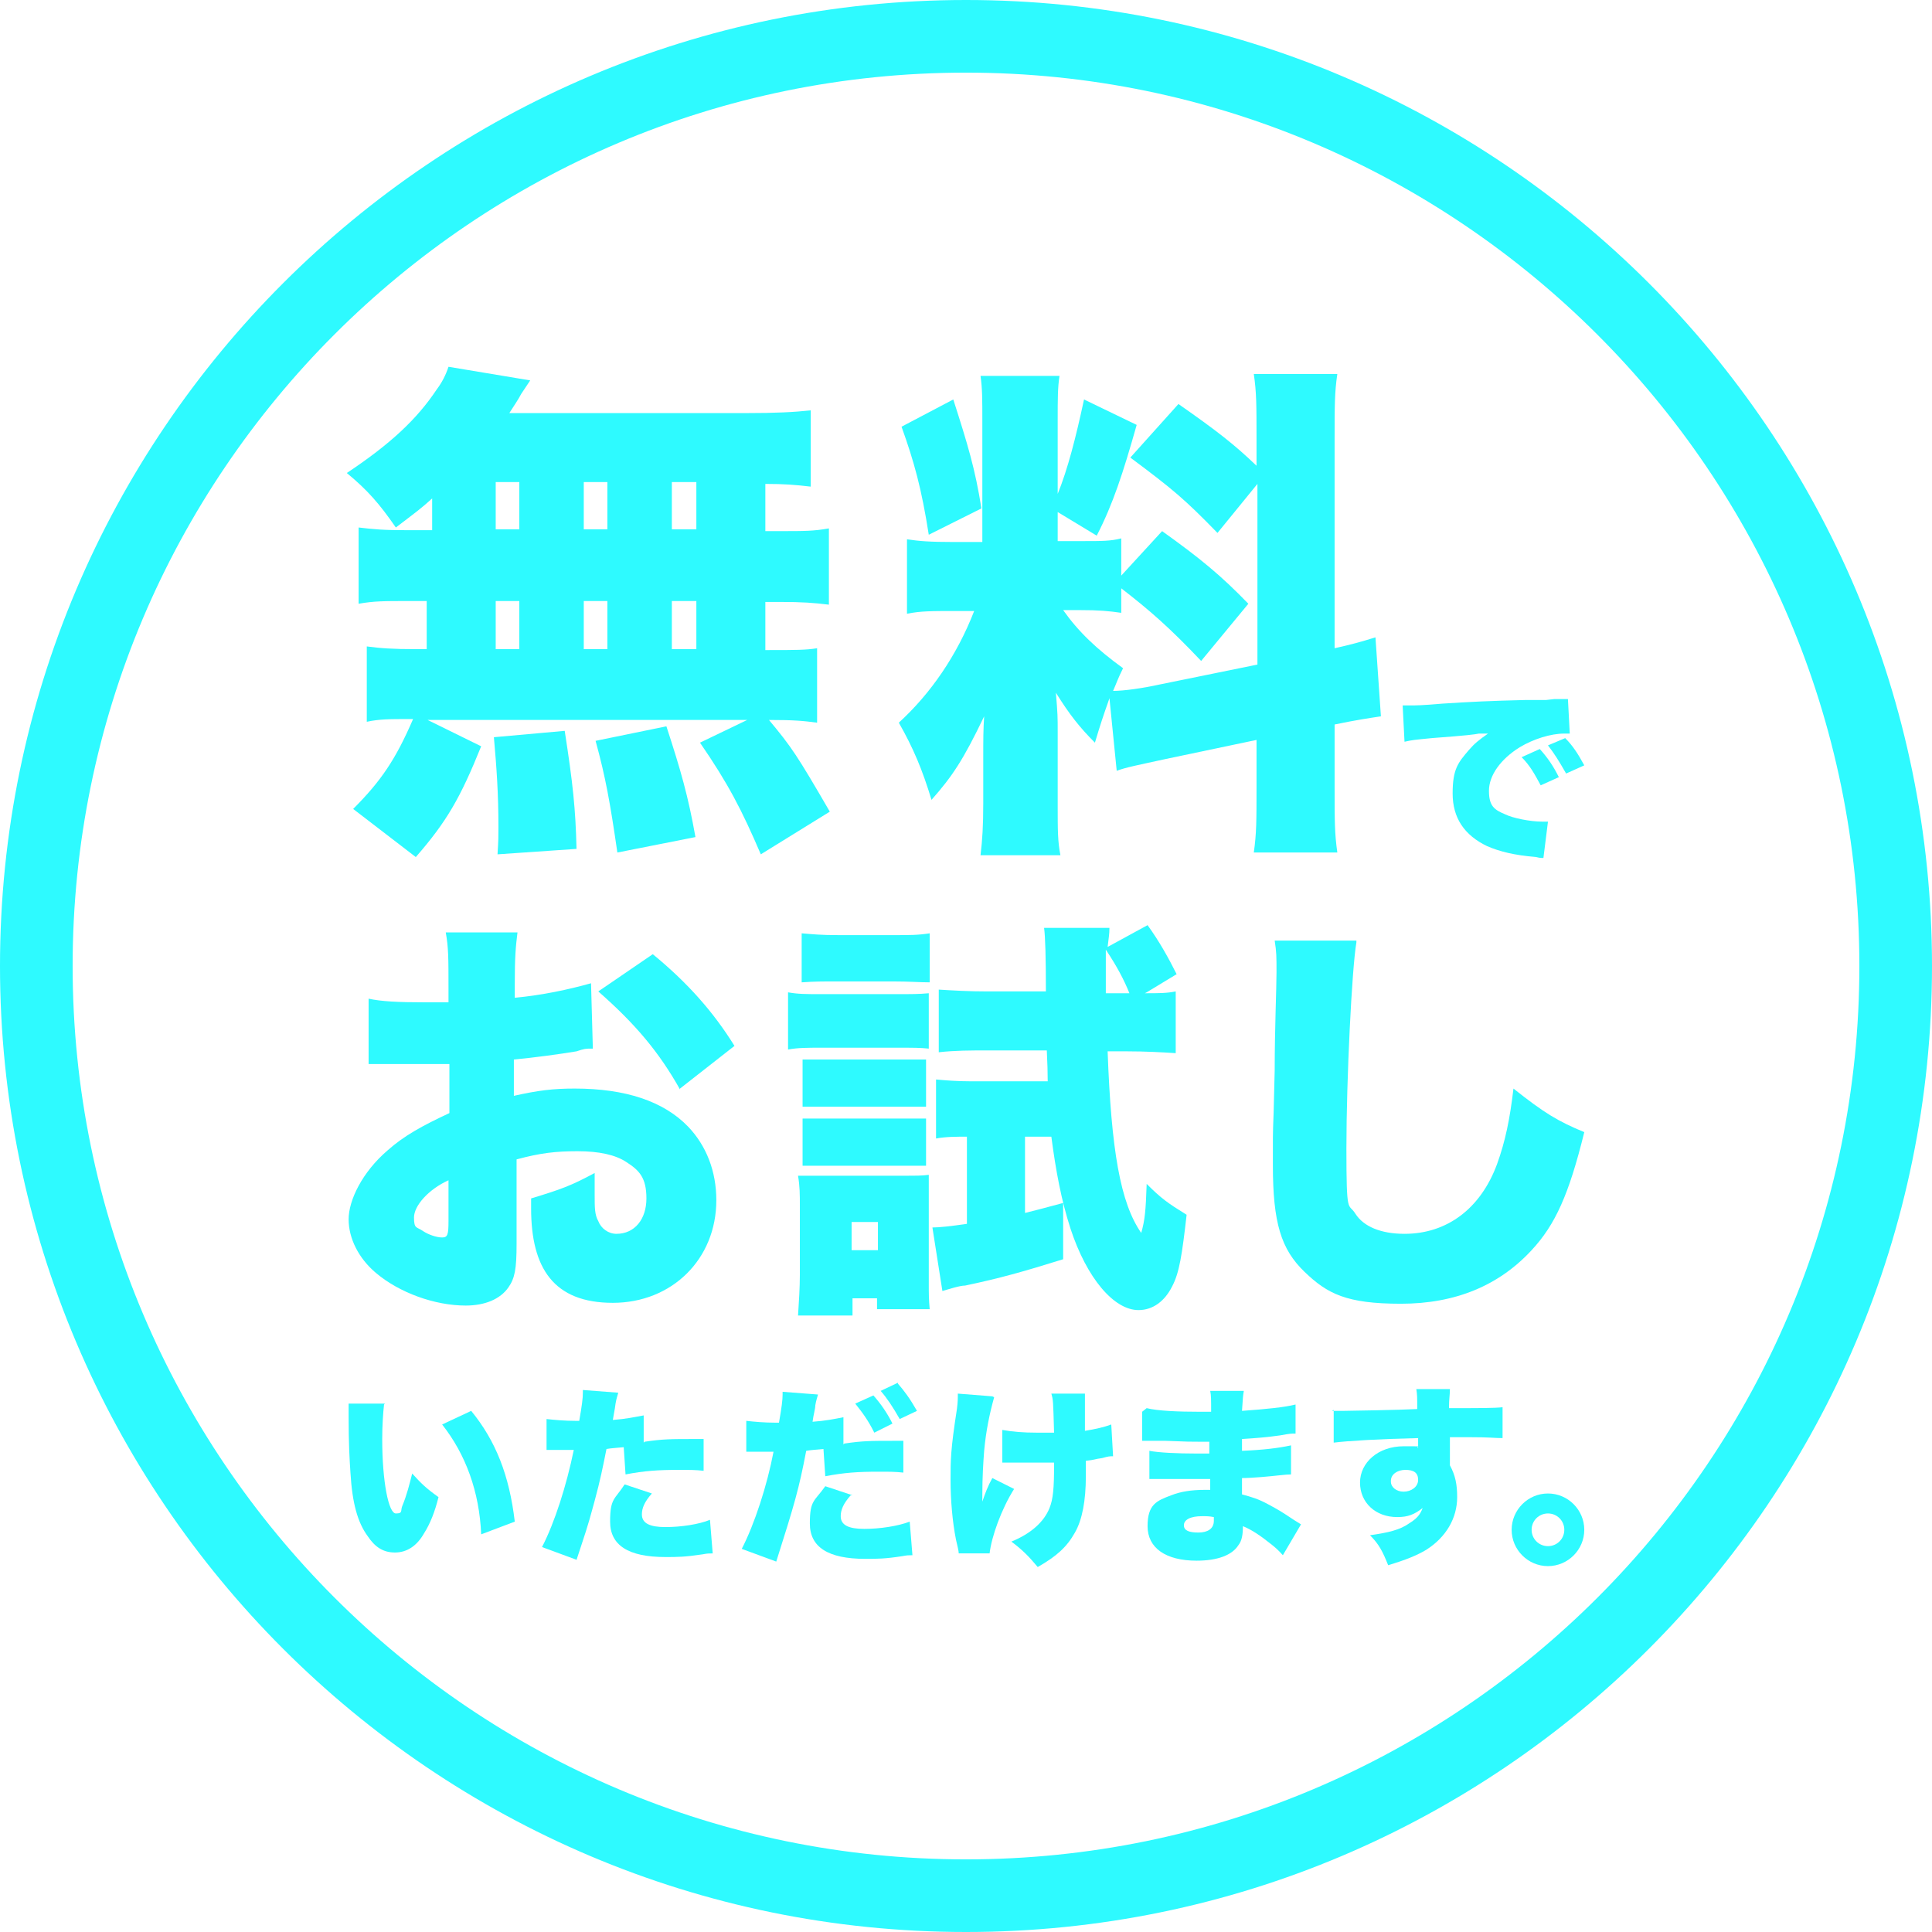
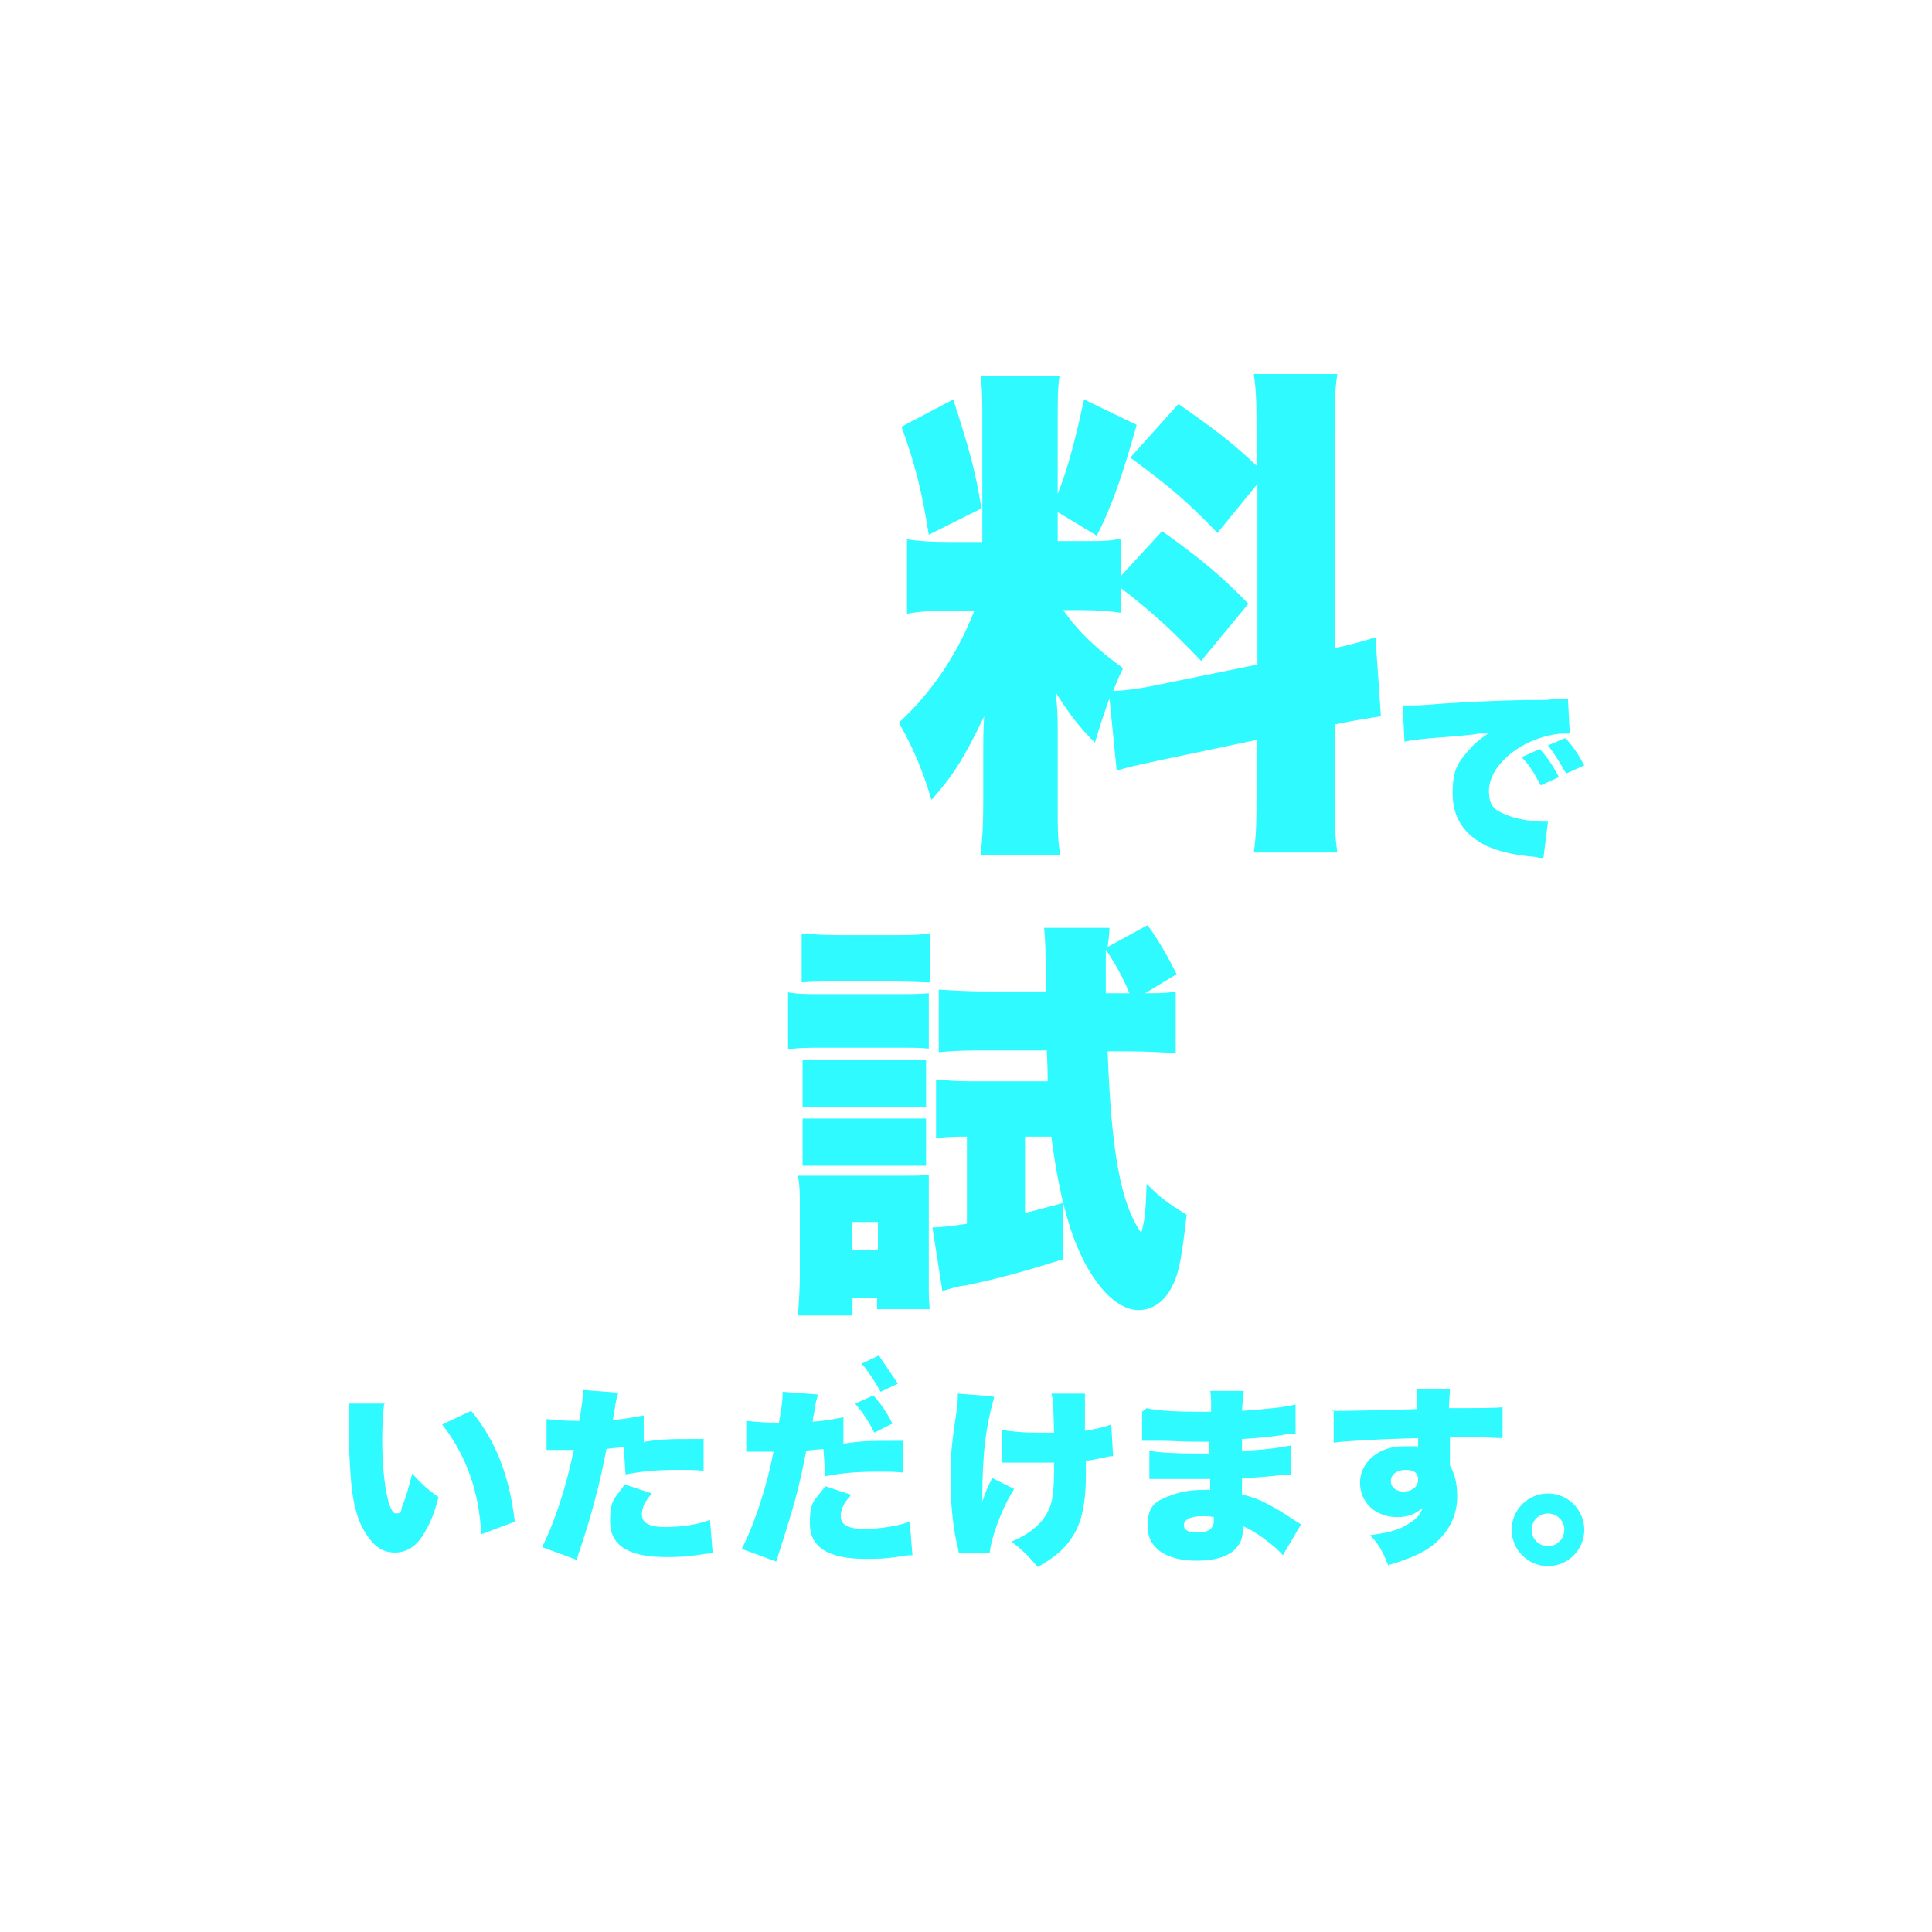
<svg xmlns="http://www.w3.org/2000/svg" id="b" version="1.1" viewBox="0 0 212.8 212.8">
  <defs>
    <style>
      .st0 {
        fill: #2efaff;
      }
    </style>
  </defs>
-   <path class="st0" d="M106.4,212.8C47.7,212.8,0,165.1,0,106.4S47.7,0,106.4,0s106.4,47.7,106.4,106.4-47.7,106.4-106.4,106.4ZM106.4,8C52.1,8,8,52.1,8,106.4s44.1,98.4,98.4,98.4,98.4-44.1,98.4-98.4S160.6,8,106.4,8Z" />
  <g>
    <g>
      <g>
-         <path class="st0" d="M47.6,54.9c-1.2,1.1-1.9,1.6-4,3.2-1.8-2.6-3.1-4.1-5.4-6,4.8-3.2,7.7-5.9,9.9-9.2.6-.8,1-1.6,1.3-2.5l9,1.5q-.4.6-1,1.5c-.3.6-.8,1.3-1.3,2.1h26c3.4,0,5.3-.1,7.2-.3v8.4c-1.7-.2-2.9-.3-5-.3v5.2h1.5c2.9,0,3.8,0,5.5-.3v8.4c-1.7-.2-2.8-.3-5.5-.3h-1.5v5.3h.4c2.9,0,4.1,0,5.3-.2v8.2c-1.5-.2-2.5-.3-5.3-.3,2.5,3,3.1,3.9,6.7,10.1l-7.6,4.7c-2.1-4.9-3.6-7.8-6.7-12.3l5.2-2.5h-35.2l5.9,2.9c-2.3,5.7-3.8,8.3-7.2,12.2l-6.9-5.3c3.1-3.1,4.7-5.5,6.6-9.9h-.4c-2.2,0-3.3,0-4.7.3v-8.3c1.5.2,2.8.3,5.5.3h1.1v-5.3h-2c-2.7,0-3.8,0-5.5.3v-8.4c1.7.2,2.7.3,5.5.3h2.6v-3.4ZM54.8,94.1c.1-1.5.1-2,.1-3,0-3.7-.2-6.5-.5-9.9l7.8-.7c.9,5.8,1.2,8.6,1.3,13l-8.7.6ZM54.6,58.3h2.6v-5.2h-2.6v5.2ZM54.6,71.5h2.6v-5.3h-2.6v5.3ZM64.3,58.3h2.6v-5.2h-2.6v5.2ZM64.3,71.5h2.6v-5.3h-2.6v5.3ZM68,93.9c-.8-5.5-1.3-8.3-2.4-12.3l7.8-1.6c1.6,4.9,2.4,7.7,3.2,12.2l-8.6,1.7ZM76.7,58.3v-5.2h-2.7v5.2h2.7ZM76.7,71.5v-5.3h-2.7v5.3h2.7Z" />
        <path class="st0" d="M122.1,77.2c-.6,1.7-.9,2.6-1.5,4.6-1.7-1.7-2.8-3.1-4.3-5.5.2,2.4.2,2.6.2,4.4v8.1c0,2.6,0,3.9.3,5.4h-8.8c.2-1.7.3-3.2.3-5.7v-5c0-2,0-3.2.1-4.6-2.3,4.8-3.5,6.6-5.8,9.2-1-3.3-2-5.7-3.6-8.5,3.5-3.2,6.4-7.4,8.3-12.3h-2.1c-2.6,0-3.8,0-5.3.3v-8.2c1.3.2,2.5.3,5.2.3h3.1v-13.3c0-2.4,0-3.6-.2-5h8.7c-.2,1.3-.2,2.5-.2,4.9v8.1c1.1-2.7,2-6.2,2.9-10.4l5.8,2.8c-1.5,5.3-2.6,8.7-4.4,12.2l-4.3-2.6v3.2h2.6c2.4,0,3.2,0,4.4-.3v4.1l4.5-4.9c4.2,3,6.5,4.9,9.5,8l-5.2,6.3c-3.5-3.7-5.7-5.6-8.8-8v2.7c-1.4-.2-2.4-.3-4.6-.3h-1.8c1.7,2.4,3.7,4.3,6.6,6.4-.6,1.2-.7,1.6-1.1,2.5,1.2,0,3.3-.3,5.1-.7l10.8-2.2v-19.9l-4.4,5.4c-3.6-3.7-4.9-4.8-9.6-8.3l5.3-5.9c4.3,3,6.2,4.5,8.6,6.8v-3c0-3.6,0-5.1-.3-7.1h9.2c-.3,2-.3,3.5-.3,7.1v23.1c1.8-.4,2.9-.7,4.5-1.2l.6,8.7c-1.3.2-2.7.4-5.1.9v7c0,3.6,0,5,.3,7.1h-9.2c.3-2.1.3-3.5.3-7.2v-5.2l-10,2.1c-3.2.7-4.3.9-5.4,1.3l-.8-8ZM105,44c1.6,5,2.4,7.6,3.1,12l-5.8,2.9c-.8-5.1-1.6-8-3-11.9l5.7-3Z" />
      </g>
      <path class="st0" d="M154.5,77.7c.4,0,.6,0,.8,0,.6,0,1.3,0,3.6-.2,3.1-.2,5.1-.3,9.2-.4h2.2c0,0,.9-.1.9-.1.7,0,.8,0,1,0s.2,0,.5,0l.2,3.8c-.3,0-.4,0-.6,0-1.5,0-3.4.6-4.9,1.5-2.1,1.3-3.4,3.1-3.4,4.8s.6,2.1,1.8,2.6c.8.4,2.7.8,4.1.8s.3,0,.6,0l-.5,4c-.3,0-.4,0-.8-.1-2.4-.2-4-.6-5.4-1.2-2.5-1.2-3.8-3.1-3.8-5.8s.6-3.4,1.8-4.8c.6-.7,1.1-1.1,2.1-1.8h-1c-.5.1-1.2.2-5.2.5-2,.2-2.1.2-3,.4l-.2-3.9ZM169.6,82.5c.9,1,1.5,1.9,2.1,3.1l-2,.9c-.7-1.3-1.2-2.2-2.1-3.1l2-.9ZM172.4,81.3c.8.8,1.4,1.7,2.1,3l-2,.9c-.8-1.4-1.3-2.2-2-3.1l1.9-.8Z" />
    </g>
    <g>
-       <path class="st0" d="M65.2,115.5c-.7,0-.8,0-1.7.3-1.8.3-4.7.7-6.9.9v4c2.7-.6,4.3-.8,6.7-.8,5.6,0,9.8,1.4,12.5,4.2,2,2.1,3.1,4.9,3.1,8.1,0,6.5-4.9,11.3-11.4,11.3s-9-3.8-9-10.4v-1.1c3.3-1,4.4-1.4,7-2.8,0,1,0,1.5,0,2.4,0,1.4,0,2.2.4,2.9.3.8,1.1,1.4,2,1.4,2,0,3.3-1.6,3.3-3.9s-.8-3.1-2.2-4c-1.2-.8-3-1.2-5.4-1.2s-4.1.2-6.7.9v8.1s0,1.2,0,1.2c0,2.8-.2,3.8-.9,4.8-.9,1.3-2.6,2-4.7,2-3.4,0-7.3-1.4-9.9-3.6-1.9-1.6-3-3.8-3-5.9s1.5-5.2,4.3-7.6c1.8-1.6,3.8-2.7,6.8-4.1v-5.4h-3.5c0,0-4.4,0-4.4,0-.1,0-.5,0-1,0v-7.2c1.4.3,3.2.4,6.2.4h1.7q.6,0,.9,0v-1.5c0-3.4,0-4.5-.3-6.2h7.9c-.2,1.6-.3,2.7-.3,5.7v1.5c3.1-.3,5.9-.9,8.4-1.6l.2,7.2ZM49.4,130c-2.2,1-3.8,2.8-3.8,4.1s.3,1,1,1.5c.6.4,1.5.7,2.1.7s.7-.3.7-1.8v-4.4ZM74.9,120c-2.3-4.1-4.9-7.2-9-10.8l6-4.1c3.9,3.2,6.7,6.4,9,10.1l-6,4.7Z" />
      <path class="st0" d="M86.8,109.3c1.1.2,2,.2,3.7.2h8.1c1.9,0,2.6,0,3.7-.1v6.1c-1-.1-1.5-.1-3.6-.1h-8.2c-1.6,0-2.6,0-3.7.2v-6.2ZM87.9,144.9c.1-1.5.2-3.1.2-4.5v-7.5c0-1.4,0-2.2-.2-3.4,1,0,1.5,0,3.4,0h8.2c1.5,0,2.1,0,2.8-.1,0,.8,0,1.4,0,3.1v8.9c0,1.1,0,1.7.1,2.8h-5.8v-1.2h-2.7v1.9h-6.1ZM88.3,102.8c1.2.1,2.1.2,4.1.2h5.9c2,0,2.8,0,4.1-.2v5.4c-1.1,0-2.2-.1-4.1-.1h-5.9c-1.9,0-2.7,0-4.1.1v-5.4ZM88.4,116.7c.9,0,1.3,0,2.7,0h8.3c1.4,0,1.9,0,2.6,0v5.2c-.9,0-1.2,0-2.6,0h-8.3c-1.4,0-1.7,0-2.7,0v-5.2ZM88.4,123.2c.9,0,1.3,0,2.7,0h8.3c1.5,0,1.8,0,2.6,0v5.2c-.9,0-1.2,0-2.7,0h-8.3c-1.3,0-1.8,0-2.6,0v-5.2ZM93.8,137.7h2.9v-3.1h-2.9v3.1ZM126.1,109.4c1.6,0,2.4,0,3.4-.2v6.8c-1.5-.1-3.4-.2-5.3-.2h-2.2c.4,10.9,1.4,16.7,3.7,20,.4-1.4.5-2.4.6-5.4,1.6,1.6,2.3,2.1,4.4,3.4-.5,4.4-.8,6.4-1.6,7.9-.8,1.6-2.1,2.6-3.7,2.6-2.7,0-5.7-3.5-7.5-9-1-3.1-1.6-6.3-2.1-10.1h-2.9v8.4c1.2-.3,2-.5,4.2-1.1v6.2c-4.5,1.4-7,2.1-10.8,2.9-.6,0-1.8.4-2.5.6l-1.1-7q1.1,0,3.8-.4v-9.6c-1.2,0-2.3,0-3.4.2v-6.5c1.1.1,2.3.2,3.8.2h8.5q0-1.4-.1-3.4h-6.6c-1.8,0-3.5,0-5.3.2v-6.9c1.6.1,3.3.2,5.4.2h6.4q0-5.6-.2-7h7.2c0,.7-.1,1.2-.2,2.1l4.4-2.4c1.3,1.8,2.3,3.6,3.2,5.4l-3.3,2ZM124.4,109.4c-.6-1.5-1.4-3-2.6-4.8v.7c0,.3,0,.9,0,2v2.1h2.6Z" />
-       <path class="st0" d="M149.4,103.8c-.5,2.9-1.1,15.1-1.1,22.7s.2,5.9,1,7.2c.9,1.4,2.8,2.2,5.4,2.2,4.7,0,8.4-2.8,10.2-7.7.9-2.5,1.4-4.9,1.8-8.3,3.4,2.7,4.9,3.6,7.8,4.8-1.7,6.9-3.2,10.2-5.8,13-3.6,3.9-8.4,5.9-14.4,5.9s-8.1-1.1-10.6-3.5c-2.6-2.5-3.5-5.4-3.5-11.8s0-1.2.2-10.4c0-4.6.2-9,.2-10.8s0-2.2-.2-3.5h9Z" />
    </g>
    <g>
      <path class="st0" d="M42.3,154.7c-.1.9-.2,2.3-.2,3.8,0,4.7.7,8.2,1.5,8.2s.5-.3.7-.8c.5-1.2.8-2.4,1.1-3.6,1,1.1,1.5,1.6,2.9,2.6-.4,1.6-.9,2.9-1.6,4-.8,1.4-1.9,2.1-3.2,2.1s-2.2-.6-3-1.8c-1.1-1.5-1.7-3.6-1.9-7-.1-1.5-.2-3.2-.2-6.1,0-.7,0-.9,0-1.5h4ZM51.9,155.4c2.7,3.3,4.2,7.1,4.8,12.2l-3.7,1.4c-.2-4.7-1.7-8.8-4.3-12.1l3.2-1.5Z" />
      <path class="st0" d="M71,158.8c2-.3,2.9-.3,5.5-.3s.6,0,1,0v3.5c-.9-.1-1.5-.1-2.7-.1-2.3,0-3.8.1-5.9.5l-.2-3c-1,.1-1.3.1-1.9.2-.4,2-.7,3.5-1.3,5.7-.5,1.8-.6,2.3-1.5,5s-.3,1-.5,1.5l-3.8-1.4c1.4-2.7,2.7-6.8,3.5-10.7h-.3c-.7,0-1.1,0-2,0h-.2c-.2,0-.3,0-.5,0v-3.4c.9.1,2,.2,3.2.2h.4c.3-1.7.4-2.5.4-3.1v-.3l3.9.3c-.1.4-.2.6-.3,1.2,0,.1-.1.7-.3,1.8,1.4-.1,2.3-.3,3.4-.5v3ZM71.8,164.5c-.8.9-1.1,1.6-1.1,2.3,0,1,.9,1.4,2.6,1.4s3.7-.3,4.9-.8l.3,3.7c-.4,0-.6,0-1.1.1-2,.3-2.8.3-4.1.3-4.1,0-6.1-1.3-6.1-3.9s.5-2.4,1.6-4.1l3,1Z" />
-       <path class="st0" d="M93,159c2-.3,2.9-.3,5.5-.3s.6,0,1,0v3.5c-.9-.1-1.5-.1-2.7-.1-2.3,0-3.8.1-5.9.5l-.2-3c-1,.1-1.3.1-1.9.2-.8,4.2-1.3,5.9-3.3,12.2l-3.8-1.4c1.4-2.7,2.8-7,3.5-10.7h-.3c-.5,0-1,0-1.4,0-.5,0-.6,0-.8,0s-.3,0-.5,0v-3.4c.9.1,2,.2,3.2.2h.4c.3-1.7.4-2.5.4-3.1v-.3l3.9.3c-.1.4-.2.6-.3,1.2,0,.4-.2,1-.3,1.8,1.4-.1,2.4-.3,3.4-.5v3ZM93.7,164.7c-.8.9-1.1,1.6-1.1,2.3,0,1,.9,1.4,2.6,1.4s3.7-.3,5-.8l.3,3.7c-.4,0-.6,0-1.1.1-1.9.3-2.8.3-4.1.3-4.1,0-6.1-1.3-6.1-3.9s.5-2.4,1.7-4.1l3,1ZM96.2,153.7c.8.9,1.5,1.9,2.1,3.1l-2,1c-.7-1.4-1.3-2.2-2.1-3.2l2-.9ZM98.9,152.4c.7.8,1.3,1.6,2.1,3l-1.9.9c-.8-1.4-1.4-2.3-2.1-3.1l1.9-.9Z" />
+       <path class="st0" d="M93,159c2-.3,2.9-.3,5.5-.3s.6,0,1,0v3.5c-.9-.1-1.5-.1-2.7-.1-2.3,0-3.8.1-5.9.5l-.2-3c-1,.1-1.3.1-1.9.2-.8,4.2-1.3,5.9-3.3,12.2l-3.8-1.4c1.4-2.7,2.8-7,3.5-10.7h-.3c-.5,0-1,0-1.4,0-.5,0-.6,0-.8,0s-.3,0-.5,0v-3.4c.9.1,2,.2,3.2.2h.4c.3-1.7.4-2.5.4-3.1v-.3l3.9.3c-.1.4-.2.6-.3,1.2,0,.4-.2,1-.3,1.8,1.4-.1,2.4-.3,3.4-.5v3ZM93.7,164.7c-.8.9-1.1,1.6-1.1,2.3,0,1,.9,1.4,2.6,1.4s3.7-.3,5-.8l.3,3.7c-.4,0-.6,0-1.1.1-1.9.3-2.8.3-4.1.3-4.1,0-6.1-1.3-6.1-3.9s.5-2.4,1.7-4.1l3,1ZM96.2,153.7c.8.9,1.5,1.9,2.1,3.1l-2,1c-.7-1.4-1.3-2.2-2.1-3.2l2-.9ZM98.9,152.4l-1.9.9c-.8-1.4-1.4-2.3-2.1-3.1l1.9-.9Z" />
      <path class="st0" d="M109.5,153.9c-.5,1.8-.9,3.7-1.1,5.9-.1,1.3-.2,2.9-.2,4.8,0,0,0,.2,0,.8.3-.9.6-1.7,1.1-2.6l2.4,1.2c-1.4,2.2-2.5,5.3-2.7,7.1h-3.4q0-.3-.3-1.5c-.4-2-.6-4.4-.6-6.6s0-3.3.7-7.8c.1-.8.1-1.1.1-1.7l3.8.3ZM110.4,157.5c1.1.2,2.3.3,3.8.3s1.3,0,1.9,0c-.1-3.6-.1-3.6-.3-4.3h3.7c0,.4,0,.5,0,.8s0,.2,0,.4c0,.4,0,1.4,0,2.9,1.2-.2,2.1-.4,2.9-.7l.2,3.5c-.4,0-.5,0-1.2.2-.8.1-.8.2-1.8.3,0,1,0,1.2,0,1.7,0,2.7-.4,4.8-1.2,6.2-.9,1.6-2,2.6-4.1,3.8-1-1.2-1.7-1.9-2.9-2.8,2.2-.9,3.6-2.2,4.2-3.7.4-1,.5-2.2.5-4.7v-.3c-.8,0-1.3,0-2.2,0s-1.5,0-2.2,0q-.7,0-1.3,0v-3.4Z" />
      <path class="st0" d="M126.3,155.1c1.2.3,3.4.4,6,.4s.5,0,1.1,0c0-1.4,0-1.8-.1-2.3h3.7c-.1.6-.1.7-.2,2.2,2.8-.2,4.7-.4,5.9-.7v3.2c-.5,0-.6,0-1.7.2-1.4.2-2.6.3-4.2.4v1.3c2.4-.1,4-.3,5.4-.6v3.2q-.4,0-1.3.1c-.9.1-2.9.3-4.1.3q0,1,0,1.8c1.1.3,1.8.5,2.9,1.1,1.1.6,1.3.7,2.8,1.7.3.2.5.3.8.5l-2,3.4q-.6-.7-1.4-1.3c-1-.8-2-1.5-3-1.9,0,.9-.1,1.6-.5,2.1-.7,1.1-2.3,1.7-4.6,1.7-3.4,0-5.4-1.4-5.4-3.8s1-2.8,2.6-3.4c1-.4,2.2-.6,3.7-.6h.6c0-.7,0-1.1,0-1.2-.4,0-1.3,0-1.6,0-1.2,0-2.2,0-3.4,0-.9,0-1,0-1.7,0v-3.1c1,.2,3.1.3,5.2.3s.8,0,1.4,0v-.3s0,0,0-.5v-.5c-.5,0-.7,0-.9,0-1.1,0-1.5,0-3.9-.1q-.8,0-1.6,0c-.3,0-.5,0-.6,0h-.4v-3.2ZM132.4,167c-1.3,0-2,.4-2,1s.6.8,1.6.8,1.7-.4,1.7-1.3,0-.4,0-.4c-.5-.1-.8-.1-1.3-.1Z" />
      <path class="st0" d="M146.7,155.4c.5,0,.8,0,1.3,0s6.2-.1,8.1-.2c0-1.3,0-1.6-.1-2.2h3.7c0,.7-.1,1-.1,2.1,3.5,0,5,0,5.9-.1v3.4c-.9,0-1.3-.1-3.7-.1s-1.3,0-2.1,0v3.1c.6,1.1.8,2.1.8,3.5,0,2.3-1.2,4.4-3.4,5.8-1,.6-2.2,1.1-4.2,1.7-.6-1.5-1-2.3-2-3.3,2.1-.3,3.3-.6,4.3-1.3.8-.5,1.2-.9,1.5-1.7-.9.7-1.6,1-2.8,1-2.4,0-4.1-1.6-4.1-3.8s2-4,4.8-4,1.2,0,1.6.2v-.6q0-.3,0-.5c-4.3.1-7.7.3-9.3.5v-3.6ZM153.2,163.2c0,.6.6,1.1,1.4,1.1s1.6-.5,1.6-1.3-.5-1.1-1.4-1.1-1.6.5-1.6,1.2Z" />
      <path class="st0" d="M174.5,168.5c0,2.2-1.8,4-4,4s-4-1.8-4-4,1.8-4,4-4,4,1.8,4,4ZM168.7,168.5c0,1,.8,1.8,1.8,1.8s1.8-.8,1.8-1.8-.8-1.8-1.8-1.8-1.8.8-1.8,1.8Z" />
    </g>
  </g>
</svg>